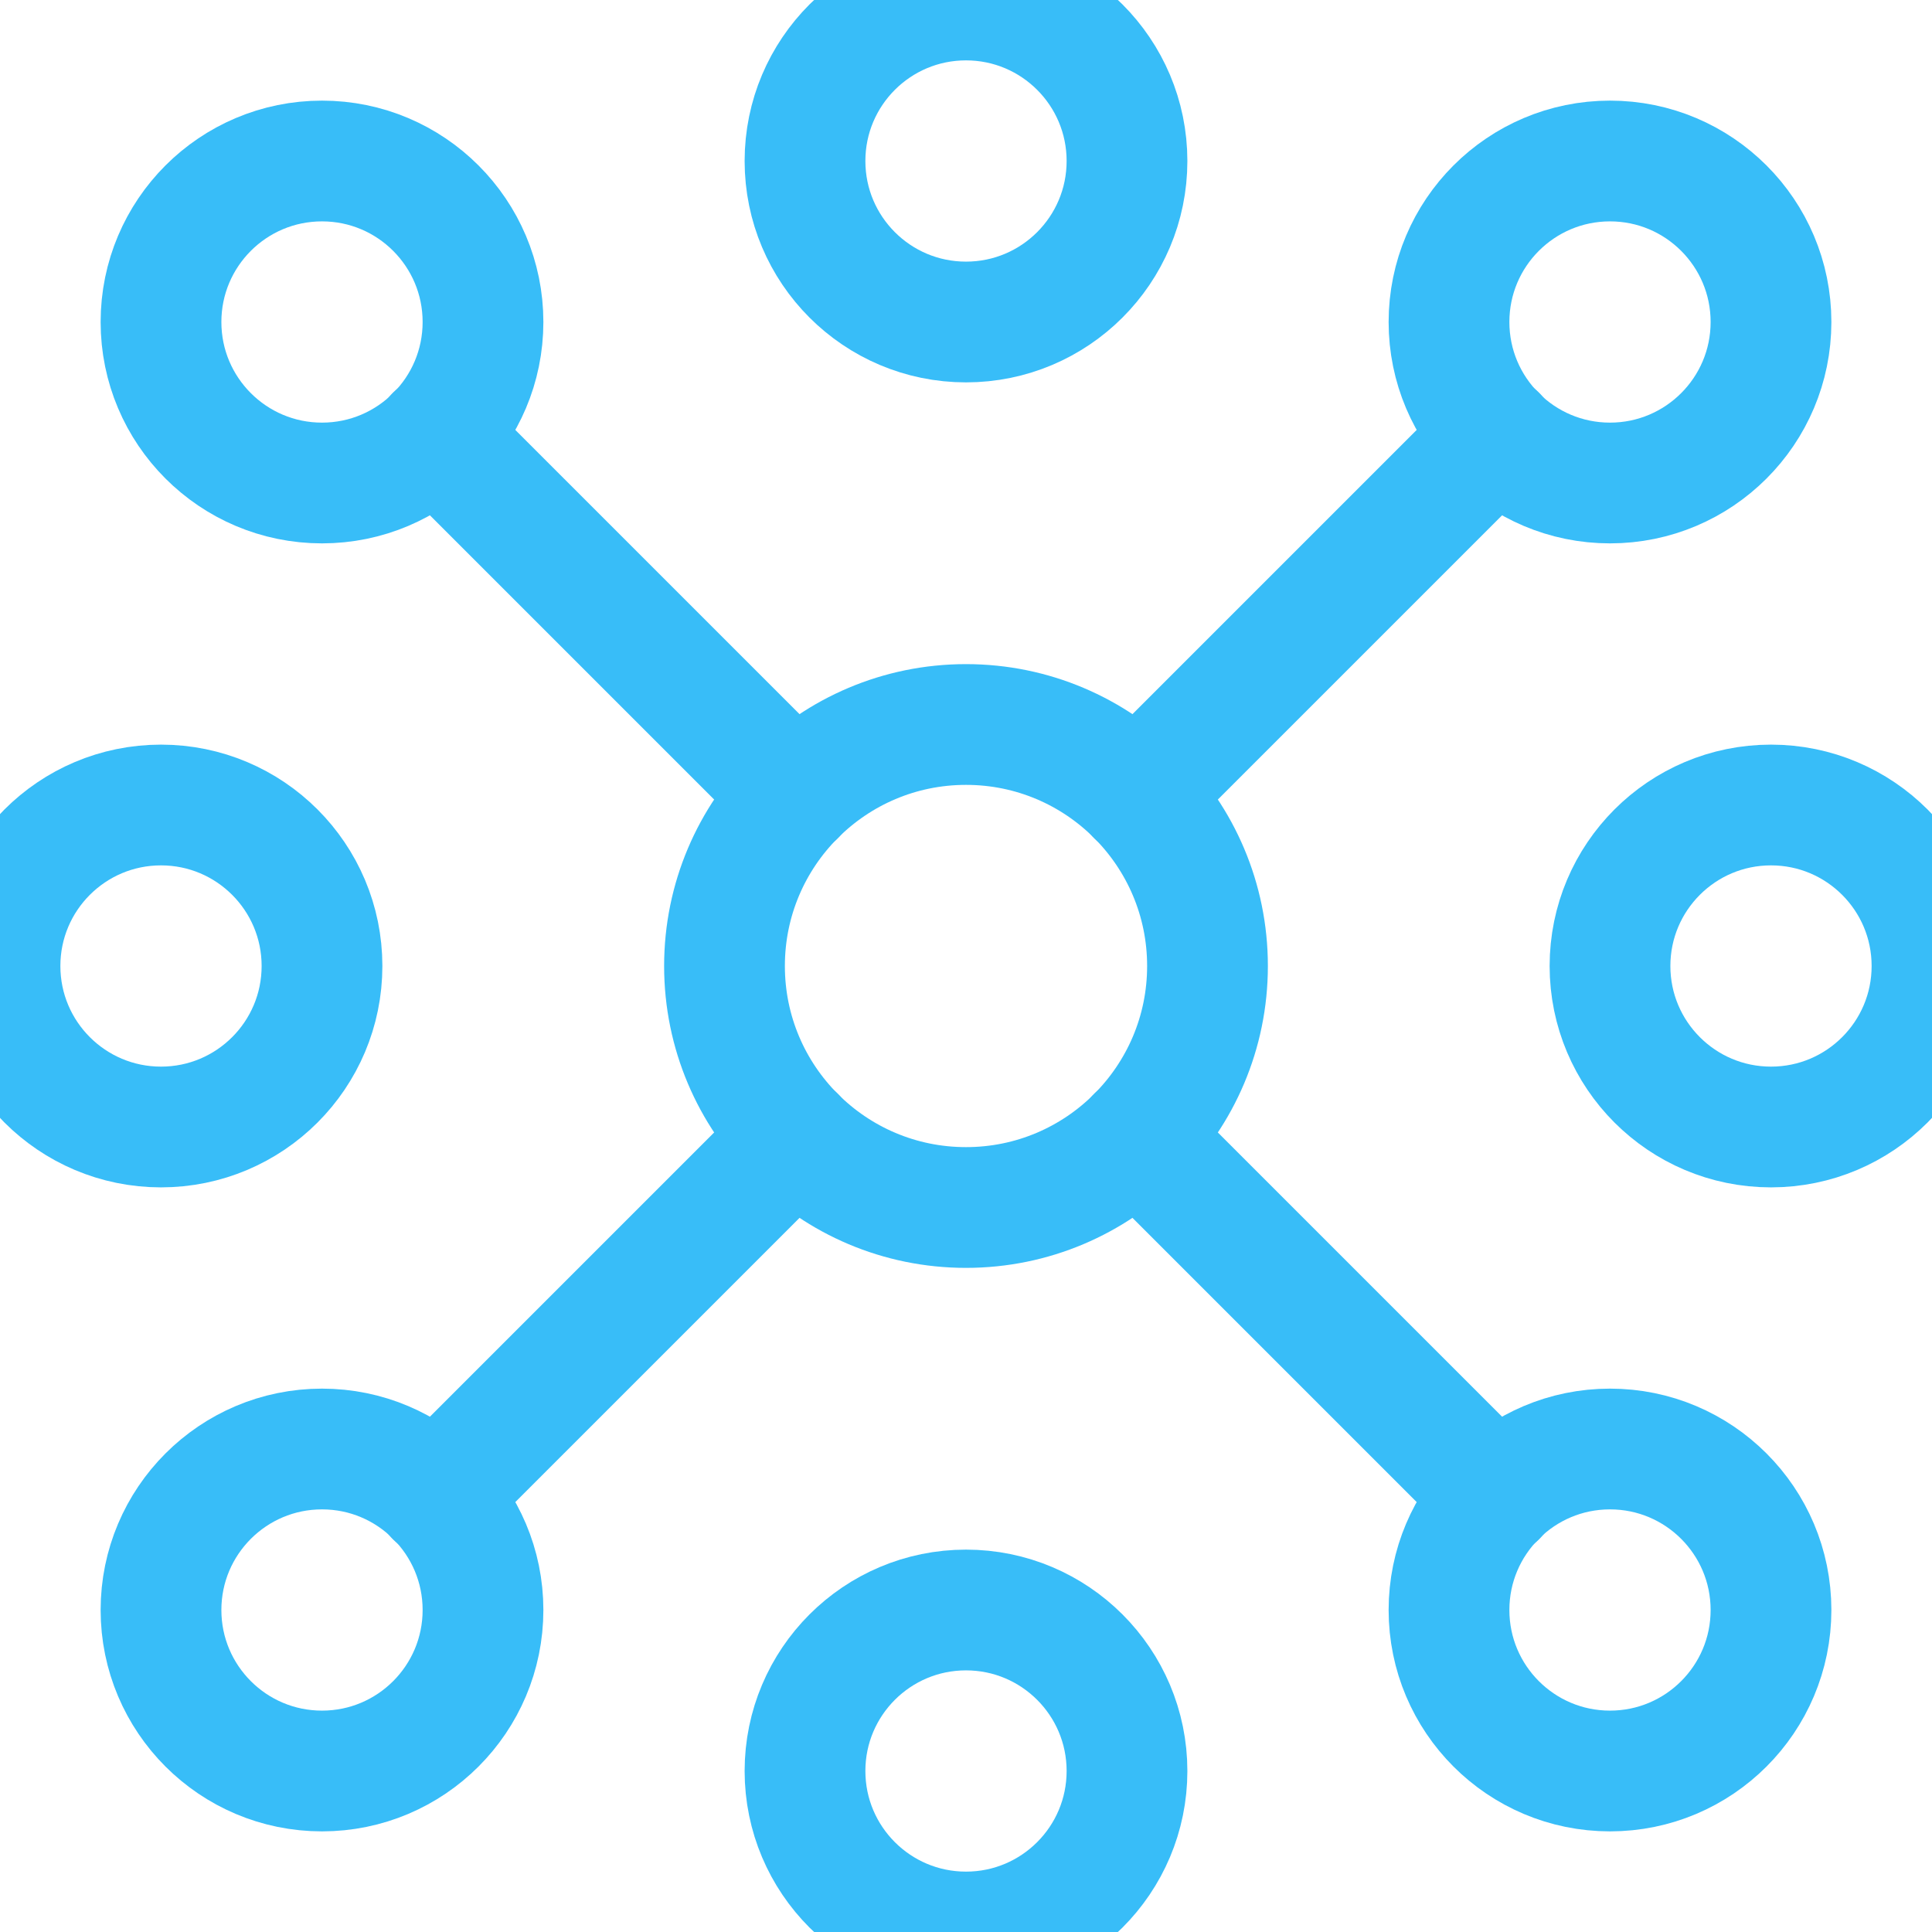
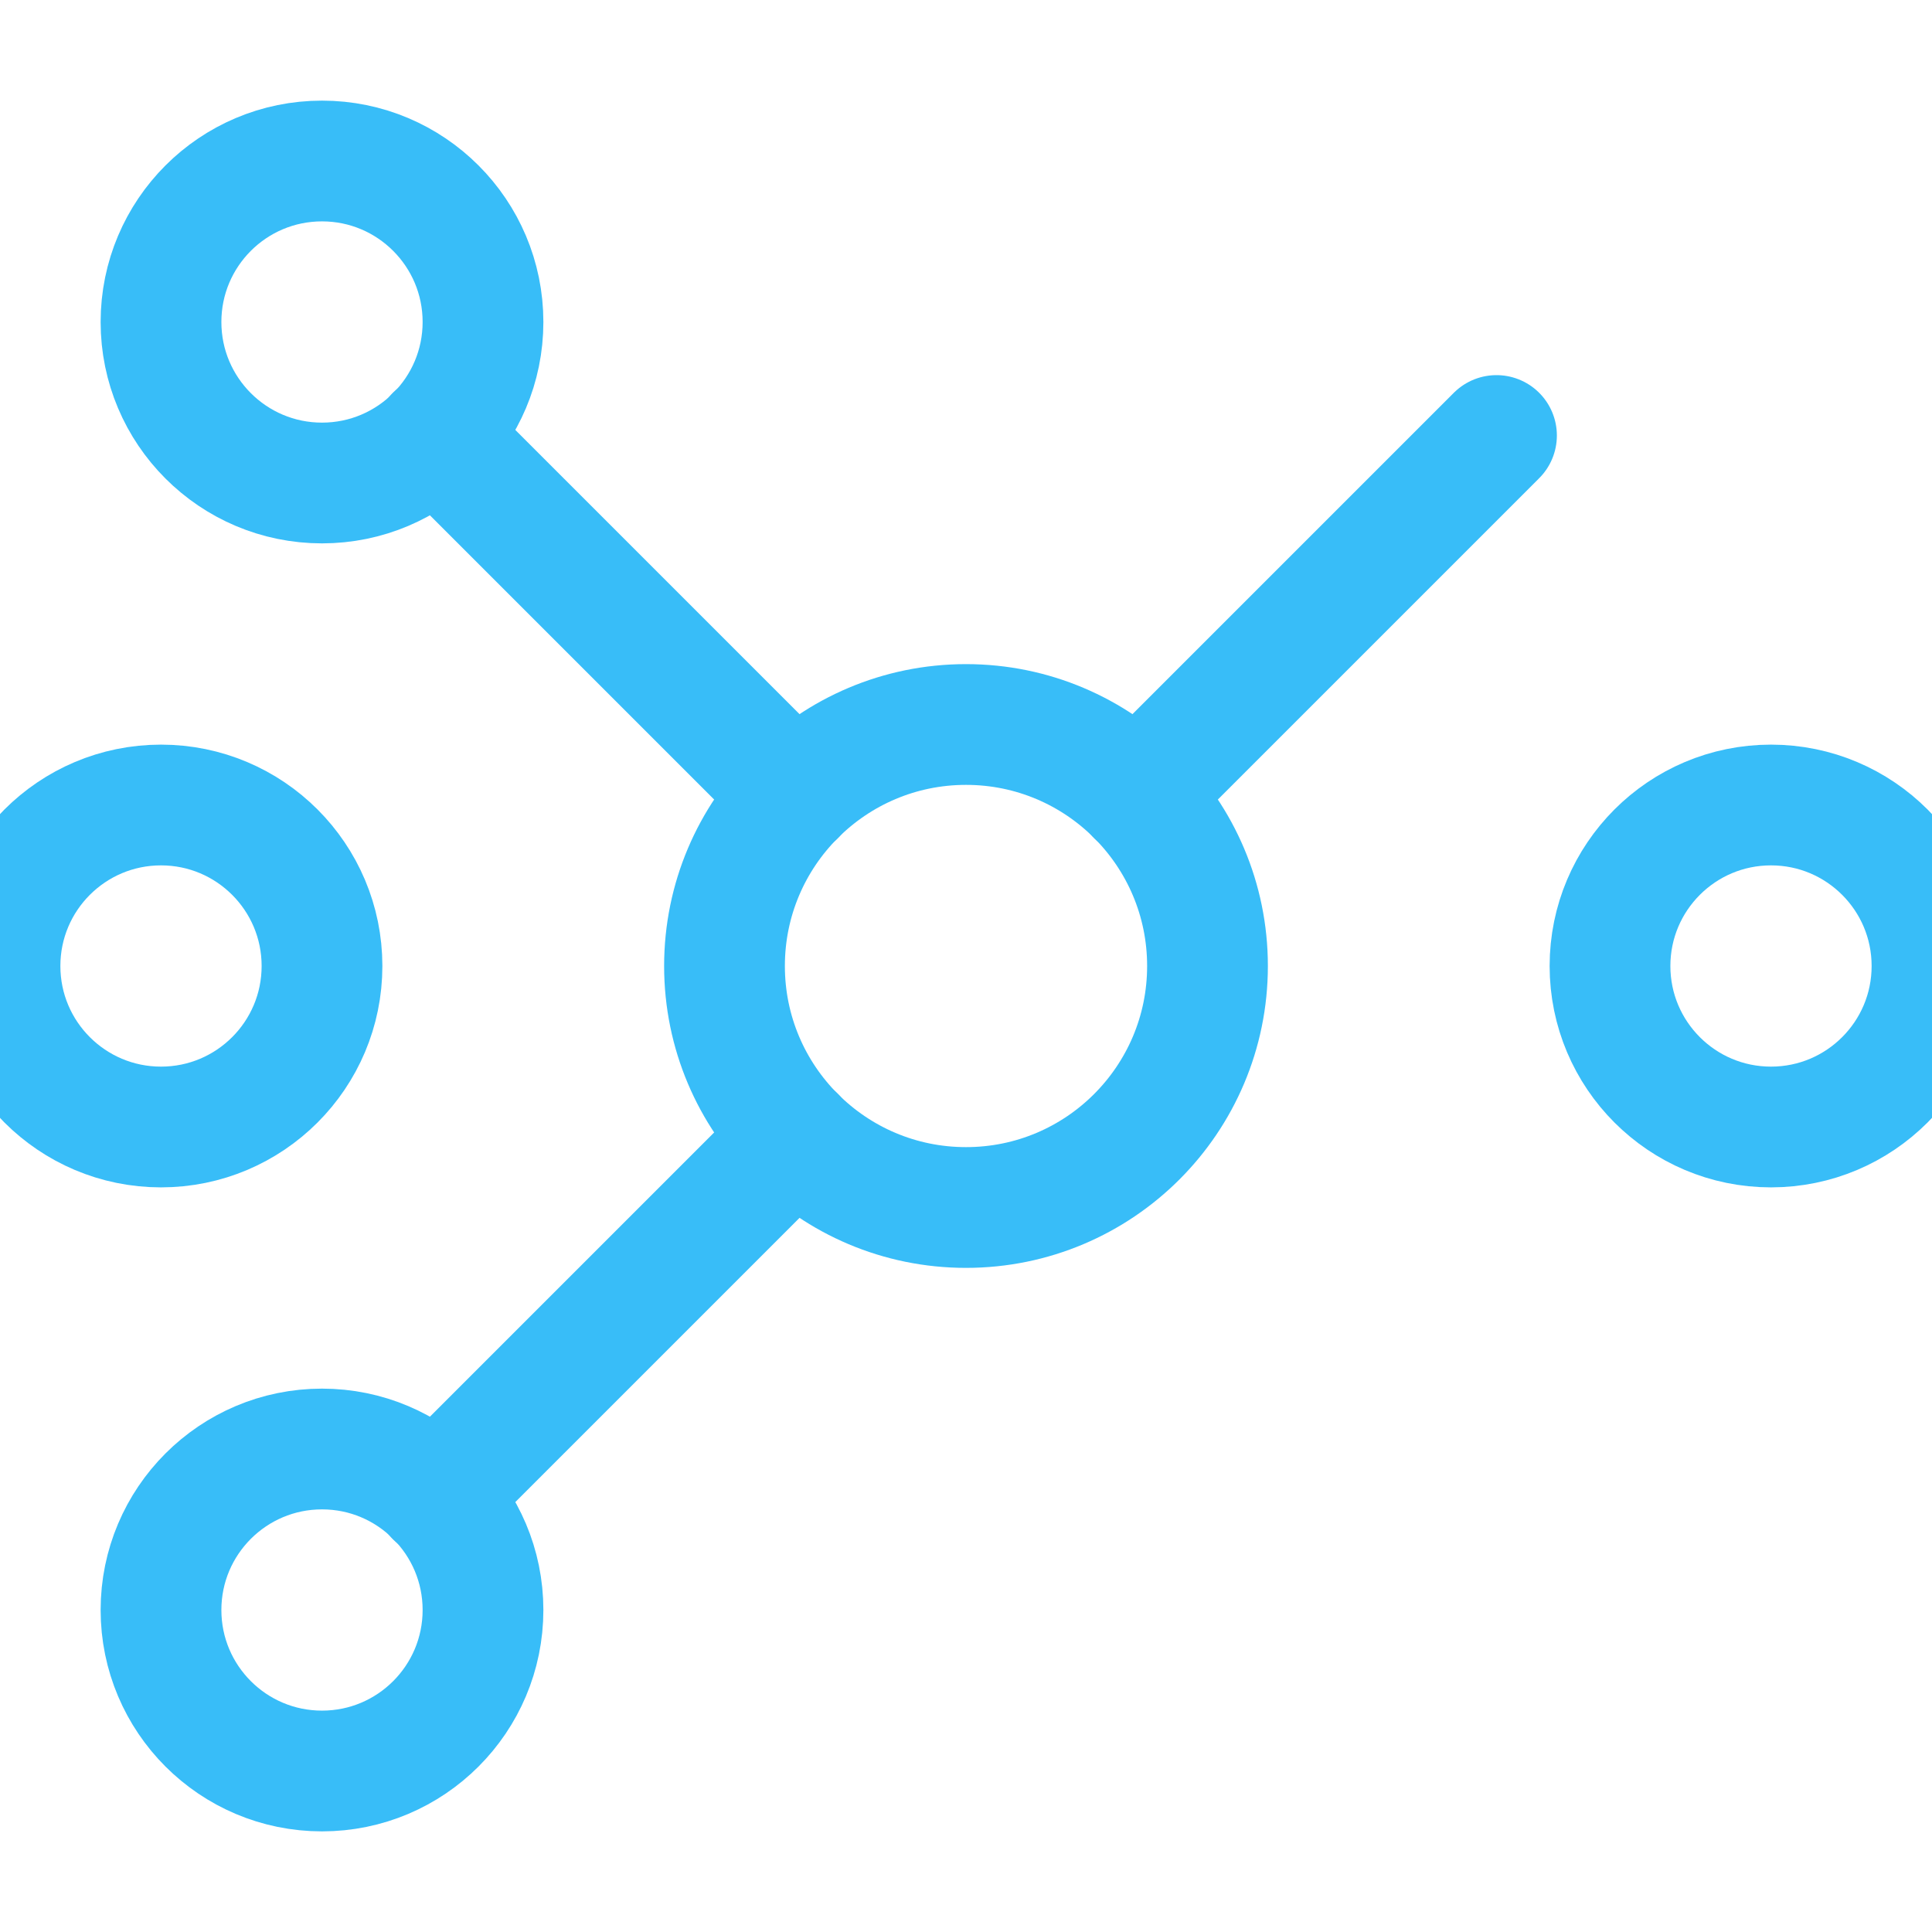
<svg width="120" height="120" viewBox="0 0 24 24" fill="none" stroke="#38bdf8" stroke-width="1.5" stroke-linecap="round" stroke-linejoin="round" style="margin-bottom: 20px; filter: drop-shadow(0 0 10px rgba(56, 189, 248, 0.5));">
  <path d="M5.41 5.41 L9.88 9.88" />
  <path d="M18.59 5.41 L14.12 9.88" />
  <path d="M5.41 18.59 L9.88 14.12" />
-   <path d="M18.59 18.59 L14.12 14.12" />
  <circle cx="12" cy="12" r="3" />
-   <circle cx="12" cy="2" r="2" />
-   <circle cx="12" cy="22" r="2" />
  <circle cx="2" cy="12" r="2" />
  <circle cx="22" cy="12" r="2" />
  <circle cx="4" cy="4" r="2" />
-   <circle cx="20" cy="4" r="2" />
  <circle cx="4" cy="20" r="2" />
-   <circle cx="20" cy="20" r="2" />
</svg>